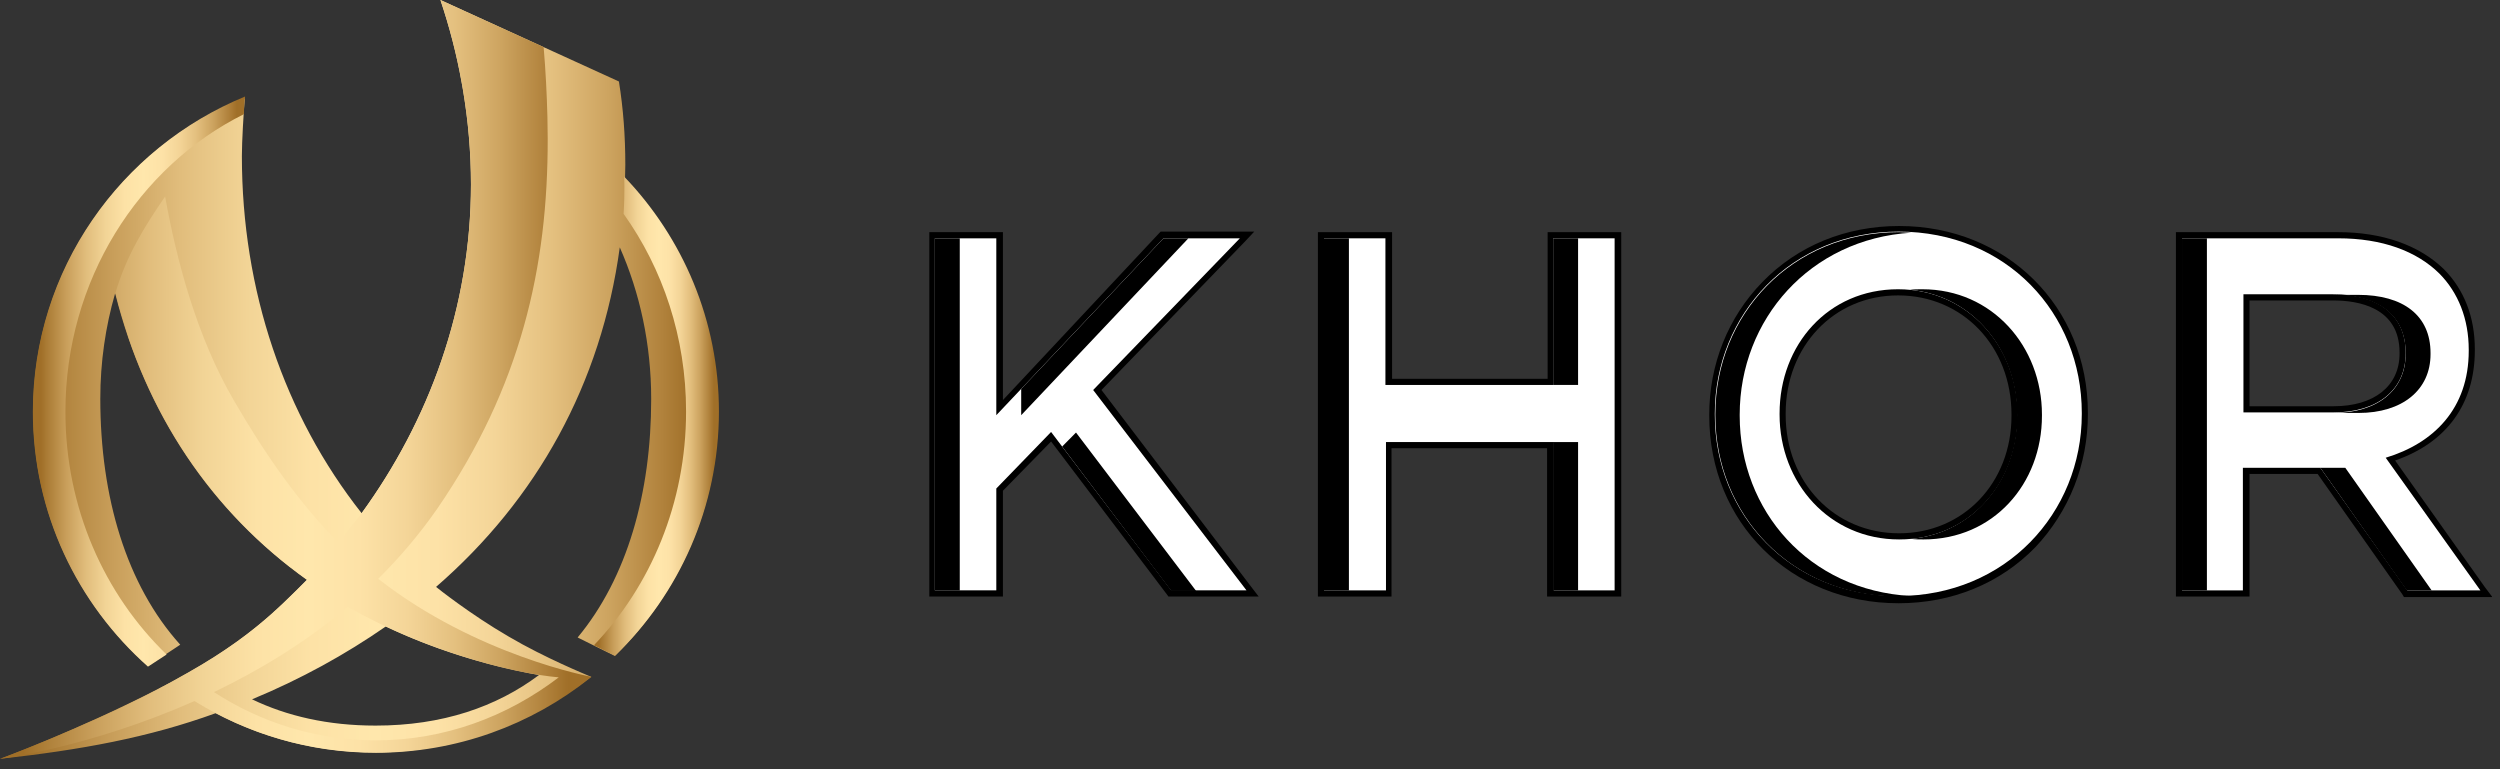
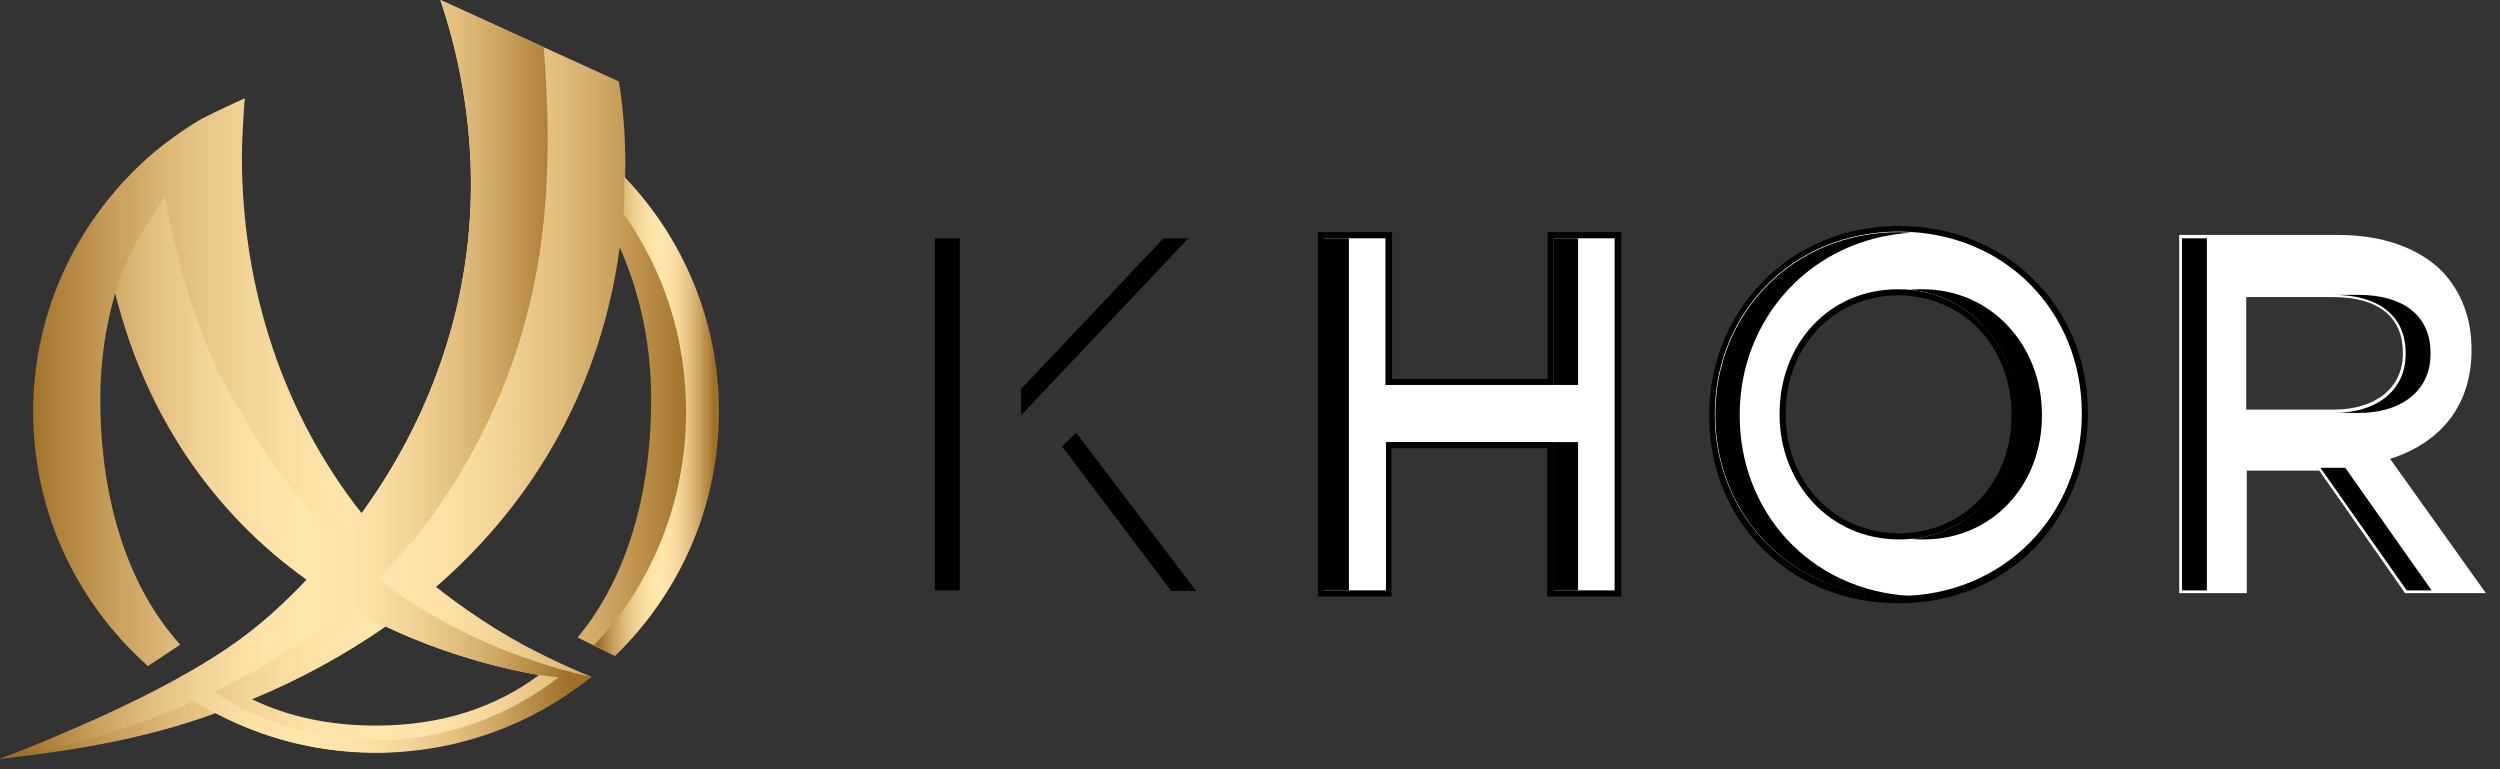
<svg xmlns="http://www.w3.org/2000/svg" width="117" height="36" viewBox="0 0 117 36" fill="none">
  <rect x="0" y="0" width="117" height="36" fill="#333333" stroke="none" />
  <path d="M20.408 27.467C25.129 23.369 28.136 17.96 29.006 11.576C29.945 13.7 30.476 16.107 30.476 18.676C30.476 23.085 29.347 27.048 27.034 29.834L28.775 30.699C31.755 27.805 33.605 23.775 33.605 19.312C33.605 15.093 31.945 11.252 29.251 8.398C29.251 8.168 29.265 7.938 29.265 7.709C29.265 6.383 29.17 5.085 28.966 3.814L20.612 0C21.034 1.258 21.374 2.542 21.605 3.868L21.66 4.152C21.904 5.612 22.041 7.1 22.041 8.628C22.041 14.403 20.068 19.691 16.925 24.018C13.306 19.434 11.32 13.591 11.32 7.303C11.32 6.6 11.401 5.288 11.456 4.598C11.456 4.598 10 5.261 9.469 5.545C8.939 5.842 8.299 6.275 7.755 6.694C7.714 6.721 7.687 6.748 7.646 6.775C7.102 7.195 6.599 7.654 6.122 8.141C6.095 8.168 6.068 8.195 6.041 8.222C5.823 8.439 5.619 8.669 5.415 8.912C5.388 8.939 5.36 8.966 5.333 9.007C2.98 11.779 1.551 15.363 1.551 19.271C1.551 24.005 3.633 28.251 6.925 31.172L8.435 30.172C5.918 27.386 4.694 23.261 4.694 18.663C4.694 16.932 4.939 15.282 5.388 13.727C6.803 19.353 9.891 23.951 14.367 27.142C12.884 28.63 11.347 30.212 7.483 32.2C3.592 34.202 0 35.514 0 35.514C3.782 35.094 6.925 34.526 10.095 33.377C12.326 34.553 14.871 35.216 17.578 35.216C21.265 35.216 24.952 33.742 27.66 31.673C27.442 31.578 25.51 30.794 23.809 29.793C22.013 28.752 20.435 27.494 20.408 27.467ZM17.578 33.958C15.347 33.958 13.428 33.512 11.796 32.728C14.082 31.781 16.163 30.631 18.054 29.32C20.218 30.348 22.612 31.118 25.224 31.592C23.238 33.079 20.707 33.958 17.578 33.958Z" fill="url(#paint0_linear)" />
-   <path d="M6.925 31.199L7.796 30.631C4.884 27.818 3.061 23.774 3.061 19.271C3.061 13.118 6.476 7.803 11.415 5.342C11.415 5.342 11.415 4.949 11.469 4.517C5.646 6.91 1.537 12.617 1.537 19.271C1.537 24.005 3.619 28.265 6.925 31.199Z" fill="url(#paint1_linear)" />
-   <path d="M17.701 27.088C18.694 26.101 19.632 25.006 20.476 23.788C24.367 18.122 25.646 12.496 25.632 6.478L25.619 5.464C25.591 4.395 25.537 3.313 25.442 2.204L20.612 0C21.034 1.244 21.36 2.529 21.605 3.841C21.619 3.922 21.646 4.125 21.687 4.341C21.918 5.734 22.041 7.168 22.041 8.628C22.041 14.403 20.068 19.691 16.925 24.018C16.639 24.37 16.272 24.857 15.837 25.398C14 23.532 12.435 21.314 10.939 18.73C9.224 15.782 8.272 12.239 7.728 9.196C6.762 10.603 5.918 11.955 5.401 13.713C5.442 13.848 5.551 14.241 5.578 14.376C5.741 14.93 5.905 15.444 6.054 15.918C7.537 20.178 10.068 23.761 13.483 26.466C13.537 26.507 13.578 26.547 13.633 26.574C13.864 26.764 14.109 26.939 14.354 27.115L14.367 27.129C14.109 27.386 13.85 27.656 13.578 27.913C13.374 28.116 13.17 28.305 12.966 28.495C12.925 28.535 12.871 28.576 12.83 28.616C12.816 28.63 12.803 28.643 12.789 28.657L12.775 28.671C11.809 29.536 10.612 30.456 8.789 31.483L7.918 31.97C7.782 32.051 7.633 32.119 7.483 32.2C7.483 32.2 7.469 32.2 7.469 32.214C6.15 32.917 4.789 33.539 3.524 34.08C1.456 34.986 0 35.514 0 35.514C0 35.514 4.19 34.986 9.102 32.809C11.565 34.337 14.476 35.23 17.592 35.23C21.387 35.23 24.87 33.918 27.619 31.727C27.646 31.713 27.66 31.7 27.687 31.673H27.673C27.673 31.673 22.299 30.686 17.701 27.088ZM17.592 34.648C14.816 34.648 12.217 33.823 10.014 32.39C12.095 31.389 14.272 30.09 16.272 28.4C17.442 29.063 19.115 29.888 21.292 30.604C23.523 31.335 25.115 31.605 26.149 31.7C23.741 33.539 20.789 34.648 17.592 34.648Z" fill="url(#paint2_linear)" />
+   <path d="M17.701 27.088C18.694 26.101 19.632 25.006 20.476 23.788C24.367 18.122 25.646 12.496 25.632 6.478L25.619 5.464C25.591 4.395 25.537 3.313 25.442 2.204L20.612 0C21.034 1.244 21.36 2.529 21.605 3.841C21.619 3.922 21.646 4.125 21.687 4.341C21.918 5.734 22.041 7.168 22.041 8.628C22.041 14.403 20.068 19.691 16.925 24.018C16.639 24.37 16.272 24.857 15.837 25.398C14 23.532 12.435 21.314 10.939 18.73C9.224 15.782 8.272 12.239 7.728 9.196C6.762 10.603 5.918 11.955 5.401 13.713C5.442 13.848 5.551 14.241 5.578 14.376C5.741 14.93 5.905 15.444 6.054 15.918C7.537 20.178 10.068 23.761 13.483 26.466C13.537 26.507 13.578 26.547 13.633 26.574C13.864 26.764 14.109 26.939 14.354 27.115C14.109 27.386 13.85 27.656 13.578 27.913C13.374 28.116 13.17 28.305 12.966 28.495C12.925 28.535 12.871 28.576 12.83 28.616C12.816 28.63 12.803 28.643 12.789 28.657L12.775 28.671C11.809 29.536 10.612 30.456 8.789 31.483L7.918 31.97C7.782 32.051 7.633 32.119 7.483 32.2C7.483 32.2 7.469 32.2 7.469 32.214C6.15 32.917 4.789 33.539 3.524 34.08C1.456 34.986 0 35.514 0 35.514C0 35.514 4.19 34.986 9.102 32.809C11.565 34.337 14.476 35.23 17.592 35.23C21.387 35.23 24.87 33.918 27.619 31.727C27.646 31.713 27.66 31.7 27.687 31.673H27.673C27.673 31.673 22.299 30.686 17.701 27.088ZM17.592 34.648C14.816 34.648 12.217 33.823 10.014 32.39C12.095 31.389 14.272 30.09 16.272 28.4C17.442 29.063 19.115 29.888 21.292 30.604C23.523 31.335 25.115 31.605 26.149 31.7C23.741 33.539 20.789 34.648 17.592 34.648Z" fill="url(#paint2_linear)" />
  <path d="M29.21 8.263C29.21 8.263 29.251 8.966 29.183 10.007C31.02 12.577 32.108 15.782 32.108 19.258C32.108 23.531 30.462 27.413 27.795 30.198L28.789 30.685C31.782 27.791 33.646 23.734 33.646 19.258C33.646 14.998 31.959 11.13 29.21 8.263Z" fill="url(#paint3_linear)" />
-   <path d="M43.621 10.996L46.782 10.996L46.782 19.064L54.398 10.996L58.362 10.996L51.367 18.252L58.621 27.76L54.735 27.76L49.191 20.426L46.782 22.915L46.782 27.76L43.621 27.76L43.621 10.996Z" fill="white" />
-   <path d="M58.336 27.629L54.813 27.629L49.191 20.216L46.627 22.862L46.627 27.629L43.751 27.629L43.751 11.153L46.627 11.153L46.627 19.431L54.45 11.153L58.025 11.153L51.16 18.252L58.336 27.629ZM58.906 27.918L58.543 27.446L51.549 18.252L58.232 11.337L58.699 10.839L58.025 10.839L54.45 10.839L54.321 10.839L54.243 10.917L46.937 18.723L46.937 11.153L46.937 10.865L46.652 10.865L43.777 10.865L43.492 10.865L43.492 11.153L43.492 27.629L43.492 27.918L43.777 27.918L46.652 27.918L46.937 27.918L46.937 27.629L46.937 22.967L49.191 20.662L54.606 27.813L54.683 27.918L54.813 27.918L58.336 27.918L58.906 27.918Z" fill="black" />
  <path d="M61.834 10.996L64.994 10.996L64.994 17.859L72.559 17.859L72.559 10.996L75.719 10.996L75.719 27.76L72.559 27.76L72.559 20.819L64.994 20.819L64.994 27.76L61.834 27.76L61.834 10.996Z" fill="white" />
  <path d="M75.59 27.63L72.714 27.63L72.714 20.688L64.864 20.688L64.864 27.63L61.963 27.63L61.963 11.153L64.838 11.153L64.838 18.016L72.688 18.016L72.688 11.153L75.564 11.153L75.564 27.63L75.59 27.63ZM75.874 27.918L75.874 27.63L75.874 11.153L75.874 10.865L75.59 10.865L72.714 10.865L72.429 10.865L72.429 11.153L72.429 17.728L65.149 17.728L65.149 11.153L65.149 10.865L64.864 10.865L61.963 10.865L61.678 10.865L61.678 11.153L61.678 27.63L61.678 27.918L61.963 27.918L64.838 27.918L65.123 27.918L65.123 27.63L65.123 20.976L72.403 20.976L72.403 27.63L72.403 27.918L72.688 27.918L75.564 27.918L75.874 27.918Z" fill="black" />
  <path d="M80.123 19.378C80.123 14.532 83.958 10.708 88.88 10.708C93.854 10.708 97.584 14.401 97.584 19.326L97.584 19.378C97.584 24.224 93.75 28.049 88.828 28.049C83.854 28.049 80.123 24.355 80.123 19.431L80.123 19.378ZM94.268 19.378C94.268 16.13 91.937 13.668 88.828 13.668C85.745 13.668 83.439 16.104 83.439 19.326L83.439 19.378C83.439 22.626 85.771 25.062 88.88 25.062C91.963 25.062 94.268 22.626 94.268 19.404L94.268 19.378Z" fill="white" />
  <path d="M97.428 19.378C97.428 24.015 93.853 27.892 88.828 27.892C83.776 27.892 80.253 24.067 80.253 19.405L80.253 19.352C80.253 14.716 83.828 10.839 88.853 10.839C93.905 10.839 97.428 14.663 97.428 19.326L97.428 19.378ZM83.284 19.352L83.284 19.405C83.284 22.6 85.615 25.246 88.879 25.246C92.144 25.246 94.423 22.653 94.423 19.457L94.423 19.405C94.423 16.209 92.092 13.537 88.828 13.537C85.563 13.537 83.284 16.13 83.284 19.352ZM97.713 19.378L97.713 19.326C97.713 14.349 93.905 10.577 88.879 10.577C86.392 10.577 84.138 11.494 82.481 13.197C80.874 14.847 79.993 17.047 79.993 19.405L79.993 19.457C79.993 24.46 83.802 28.232 88.853 28.232C91.34 28.232 93.594 27.315 95.252 25.613C96.833 23.936 97.713 21.736 97.713 19.378ZM83.569 19.352C83.569 16.209 85.822 13.825 88.828 13.825C91.859 13.825 94.138 16.209 94.138 19.405L94.138 19.457C94.138 22.6 91.885 24.958 88.879 24.958C85.848 24.958 83.569 22.574 83.569 19.405L83.569 19.352Z" fill="black" />
  <path d="M101.962 10.996L109.423 10.996C111.47 10.996 113.128 11.572 114.268 12.672C115.174 13.616 115.667 14.873 115.667 16.34L115.667 16.392C115.667 18.881 114.319 20.688 111.858 21.474L116.34 27.76L112.558 27.76L108.542 22.024L105.149 22.024L105.149 27.76L101.988 27.76L101.988 10.996L101.962 10.996ZM105.123 19.169L109.216 19.169C111.185 19.169 112.454 18.147 112.454 16.549L112.454 16.497C112.454 14.82 111.288 13.904 109.19 13.904L105.123 13.904L105.123 19.169Z" fill="white" />
-   <path d="M116.081 27.63L112.661 27.63L108.594 21.893L104.967 21.893L104.967 27.63L102.118 27.63L102.118 11.153L109.423 11.153C111.496 11.153 113.102 11.756 114.164 12.804C115.045 13.694 115.537 14.925 115.537 16.366L115.537 16.418C115.537 19.116 113.905 20.741 111.651 21.422L116.081 27.63ZM104.993 13.773L104.993 19.3L109.216 19.3C111.288 19.3 112.584 18.226 112.584 16.549L112.584 16.497C112.584 14.742 111.314 13.773 109.19 13.773L104.993 13.773ZM116.625 27.918L116.288 27.472L112.091 21.552C114.501 20.714 115.822 18.907 115.822 16.392L115.822 16.34C115.822 14.847 115.33 13.563 114.371 12.594C113.205 11.468 111.496 10.865 109.423 10.865L102.118 10.865L101.833 10.865L101.833 11.153L101.833 27.63L101.833 27.918L102.118 27.918L104.993 27.918L105.278 27.918L105.278 27.63L105.278 22.181L108.465 22.181L112.428 27.813L112.506 27.944L112.661 27.944L116.081 27.944L116.625 27.944L116.625 27.918ZM105.278 14.061L109.19 14.061C110.356 14.061 112.299 14.375 112.299 16.497L112.299 16.549C112.299 18.069 111.107 19.012 109.216 19.012L105.278 19.012L105.278 14.061Z" fill="black" />
  <path d="M102.118 27.63L102.118 11.153L103.283 11.153L103.283 27.63L102.118 27.63ZM113.801 27.63L109.76 21.893L108.594 21.893L112.635 27.63L113.801 27.63ZM95.563 19.457L95.563 19.405C95.563 16.209 93.232 13.537 89.968 13.537C89.76 13.537 89.579 13.537 89.398 13.563C92.351 13.851 94.397 16.392 94.397 19.405L94.397 19.457C94.397 22.469 92.377 24.931 89.449 25.22C89.631 25.246 89.838 25.246 90.019 25.246C93.284 25.246 95.563 22.653 95.563 19.457ZM81.418 19.457L81.418 19.405C81.418 14.951 84.709 11.18 89.449 10.891C89.268 10.891 89.061 10.865 88.879 10.865C83.828 10.865 80.279 14.742 80.279 19.378L80.279 19.431C80.279 24.067 83.802 27.918 88.854 27.918C89.061 27.918 89.242 27.918 89.424 27.892C84.657 27.63 81.418 23.91 81.418 19.457ZM113.749 16.576L113.749 16.523C113.749 14.768 112.48 13.799 110.356 13.799L109.19 13.799C111.314 13.799 112.584 14.768 112.584 16.523L112.584 16.576C112.584 18.252 111.262 19.326 109.216 19.326L110.382 19.326C112.428 19.326 113.749 18.252 113.749 16.576ZM43.751 11.153L43.751 27.63L44.917 27.63L44.917 11.153L43.751 11.153ZM72.688 20.688L72.688 27.63L73.854 27.63L73.854 20.688L72.688 20.688ZM72.688 18.016L73.854 18.016L73.854 11.153L72.688 11.153L72.688 18.016ZM61.963 11.153L61.963 27.63L63.129 27.63L63.129 11.153L61.963 11.153ZM49.709 20.898L54.813 27.656L55.979 27.656L50.357 20.243L49.709 20.898ZM55.616 11.153L54.45 11.153L47.792 18.2L47.792 19.431L55.616 11.153Z" fill="black" />
  <defs>
    <linearGradient id="paint0_linear" x1="0" y1="17.754" x2="33.605" y2="17.754" gradientUnits="userSpaceOnUse">
      <stop offset="0.039" stop-color="#A06F28" />
      <stop offset="0.063" stop-color="#A97A33" />
      <stop offset="0.157" stop-color="#C89E5A" />
      <stop offset="0.251" stop-color="#E1BD7C" />
      <stop offset="0.344" stop-color="#F2D496" />
      <stop offset="0.435" stop-color="#FDE2A6" />
      <stop offset="0.522" stop-color="#FFE7AC" />
      <stop offset="0.608" stop-color="#FDE2A7" />
      <stop offset="0.689" stop-color="#F4D598" />
      <stop offset="0.769" stop-color="#E4C07F" />
      <stop offset="0.847" stop-color="#CDA460" />
      <stop offset="0.924" stop-color="#B0813B" />
      <stop offset="0.961" stop-color="#A06F28" />
    </linearGradient>
    <linearGradient id="paint1_linear" x1="1.534" y1="17.852" x2="11.466" y2="17.852" gradientUnits="userSpaceOnUse">
      <stop offset="0.039" stop-color="#A06F28" />
      <stop offset="0.063" stop-color="#A97A33" />
      <stop offset="0.157" stop-color="#C89E5A" />
      <stop offset="0.251" stop-color="#E1BD7C" />
      <stop offset="0.344" stop-color="#F2D496" />
      <stop offset="0.435" stop-color="#FDE2A6" />
      <stop offset="0.522" stop-color="#FFE7AC" />
      <stop offset="0.608" stop-color="#FDE2A7" />
      <stop offset="0.689" stop-color="#F4D598" />
      <stop offset="0.769" stop-color="#E4C07F" />
      <stop offset="0.847" stop-color="#CDA460" />
      <stop offset="0.924" stop-color="#B0813B" />
      <stop offset="0.961" stop-color="#A06F28" />
    </linearGradient>
    <linearGradient id="paint2_linear" x1="1.45268e-05" y1="17.754" x2="27.674" y2="17.754" gradientUnits="userSpaceOnUse">
      <stop offset="0.039" stop-color="#A06F28" />
      <stop offset="0.063" stop-color="#A97A33" />
      <stop offset="0.157" stop-color="#C89E5A" />
      <stop offset="0.251" stop-color="#E1BD7C" />
      <stop offset="0.344" stop-color="#F2D496" />
      <stop offset="0.435" stop-color="#FDE2A6" />
      <stop offset="0.522" stop-color="#FFE7AC" />
      <stop offset="0.608" stop-color="#FDE2A7" />
      <stop offset="0.689" stop-color="#F4D598" />
      <stop offset="0.769" stop-color="#E4C07F" />
      <stop offset="0.847" stop-color="#CDA460" />
      <stop offset="0.924" stop-color="#B0813B" />
      <stop offset="0.961" stop-color="#A06F28" />
    </linearGradient>
    <linearGradient id="paint3_linear" x1="27.797" y1="19.479" x2="33.639" y2="19.479" gradientUnits="userSpaceOnUse">
      <stop offset="0.039" stop-color="#A06F28" />
      <stop offset="0.063" stop-color="#A97A33" />
      <stop offset="0.157" stop-color="#C89E5A" />
      <stop offset="0.251" stop-color="#E1BD7C" />
      <stop offset="0.344" stop-color="#F2D496" />
      <stop offset="0.435" stop-color="#FDE2A6" />
      <stop offset="0.522" stop-color="#FFE7AC" />
      <stop offset="0.608" stop-color="#FDE2A7" />
      <stop offset="0.689" stop-color="#F4D598" />
      <stop offset="0.769" stop-color="#E4C07F" />
      <stop offset="0.847" stop-color="#CDA460" />
      <stop offset="0.924" stop-color="#B0813B" />
      <stop offset="0.961" stop-color="#A06F28" />
    </linearGradient>
  </defs>
</svg>